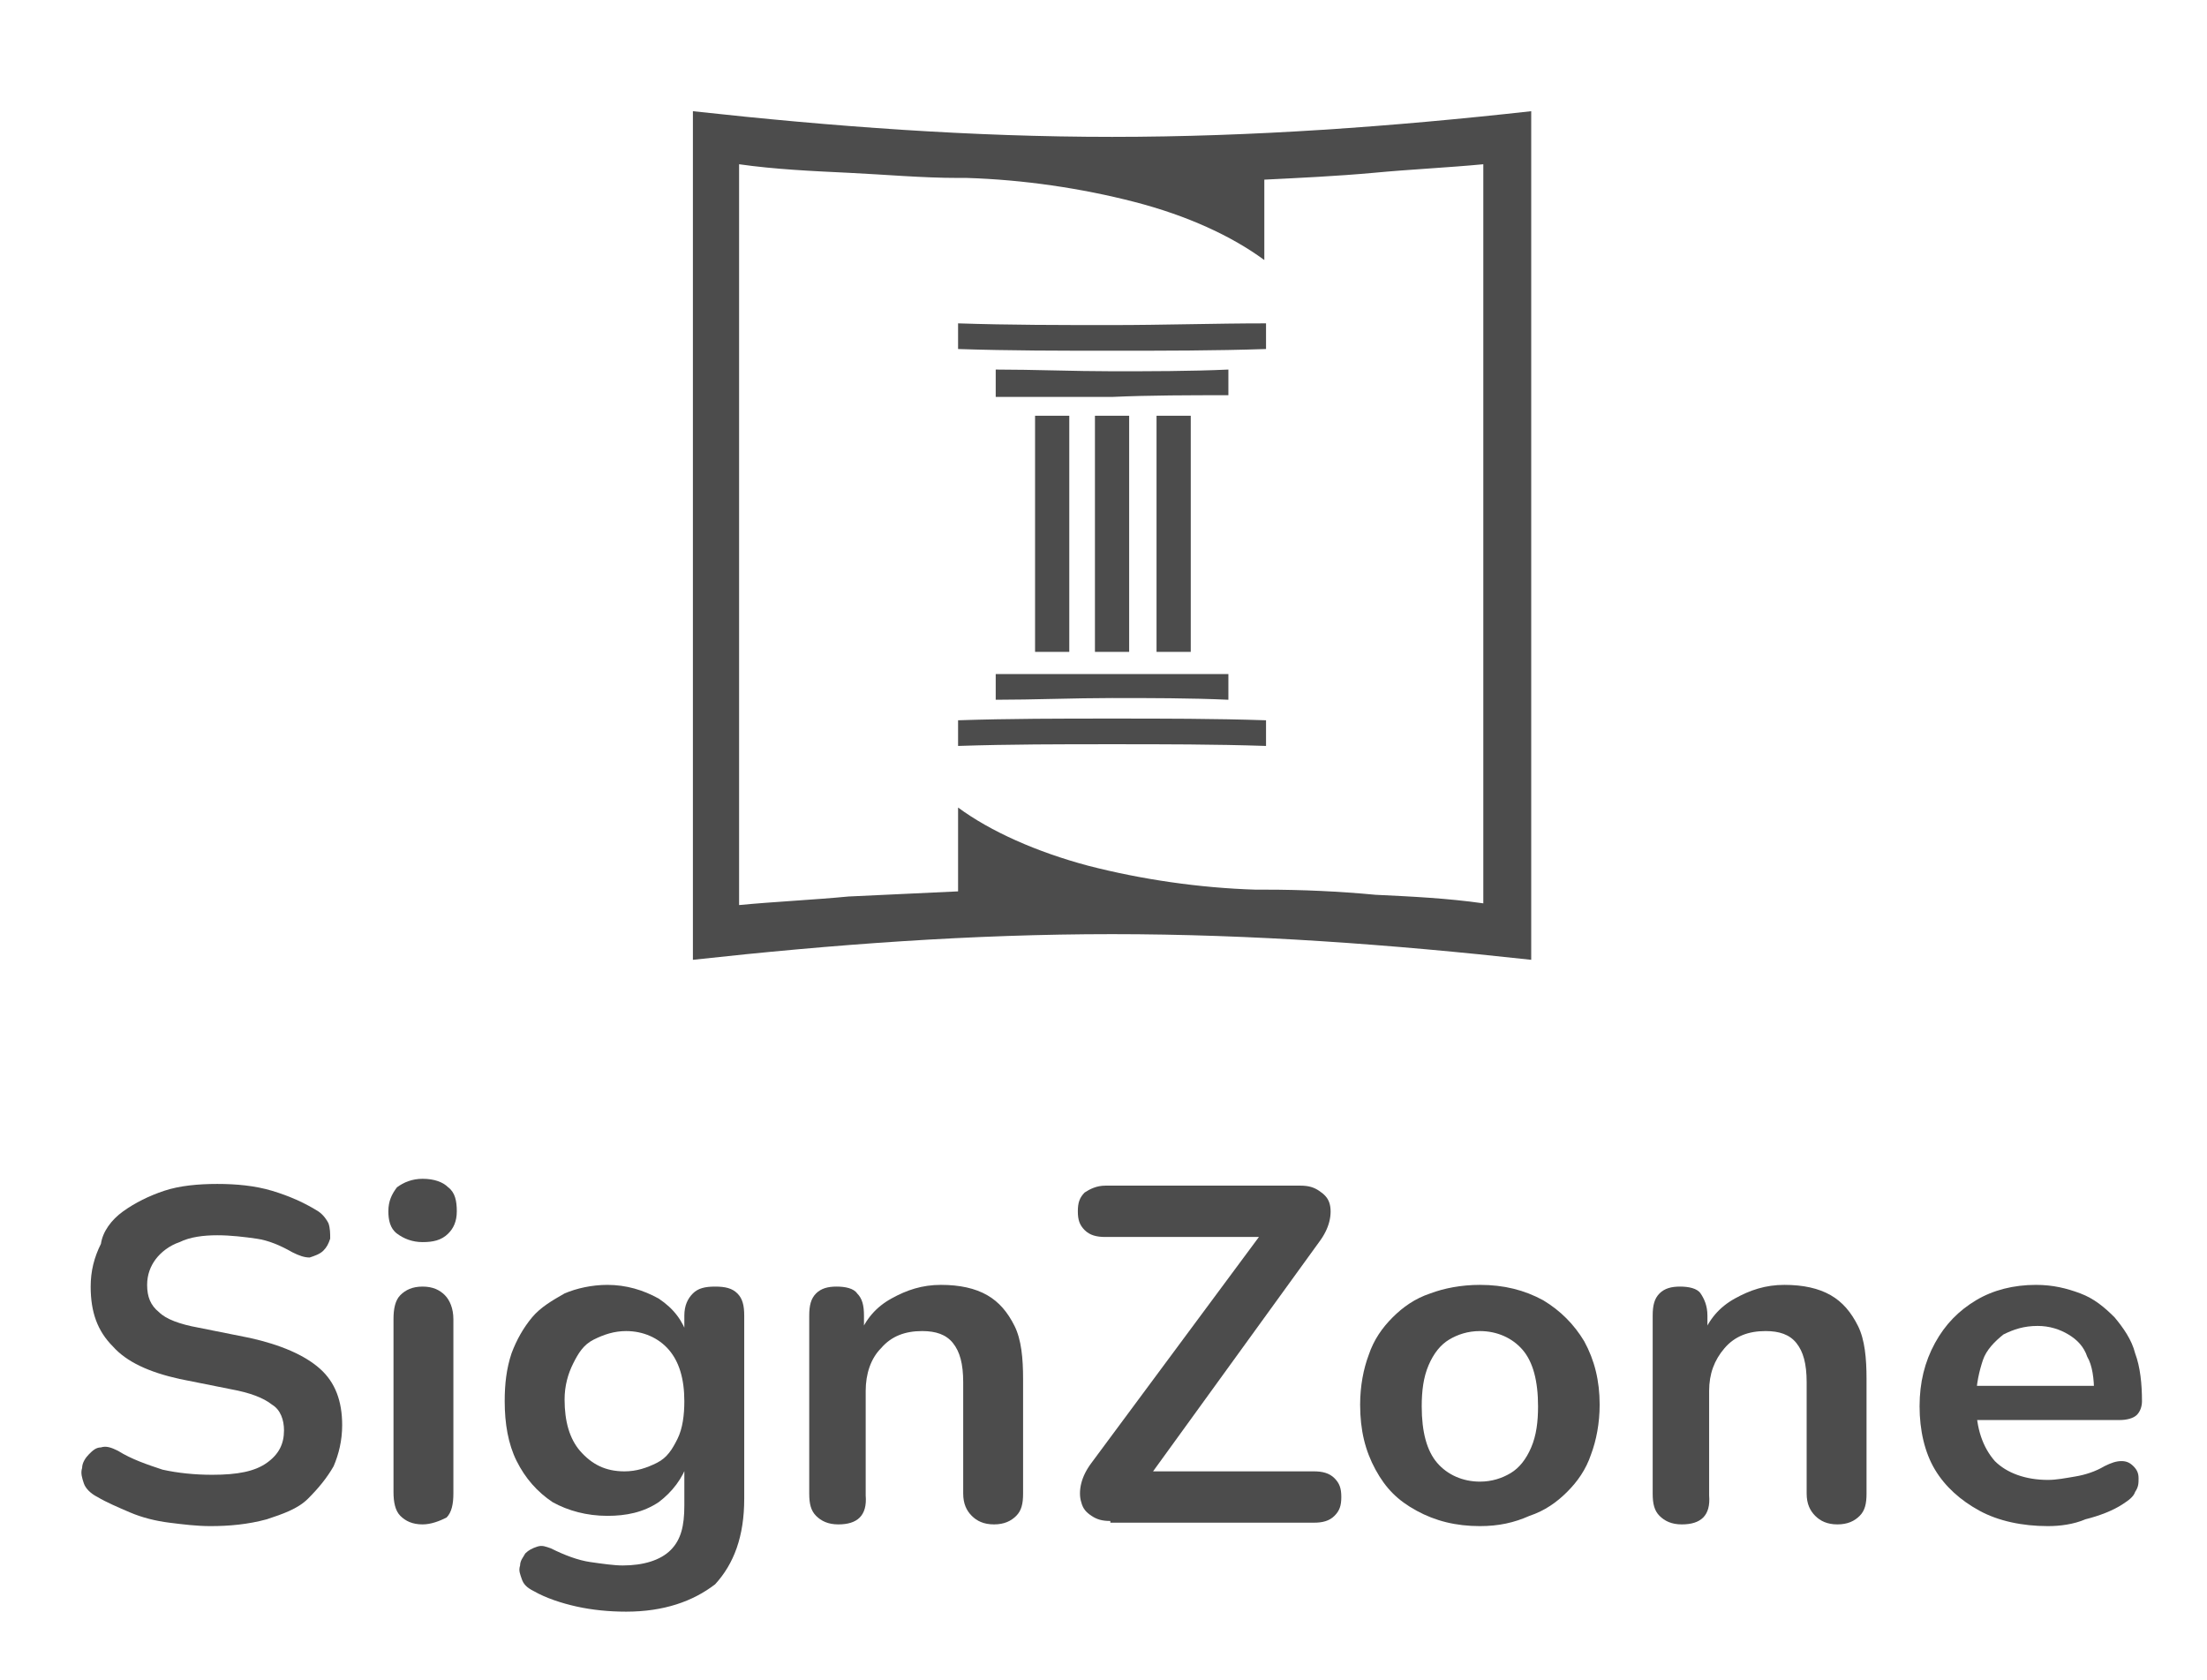
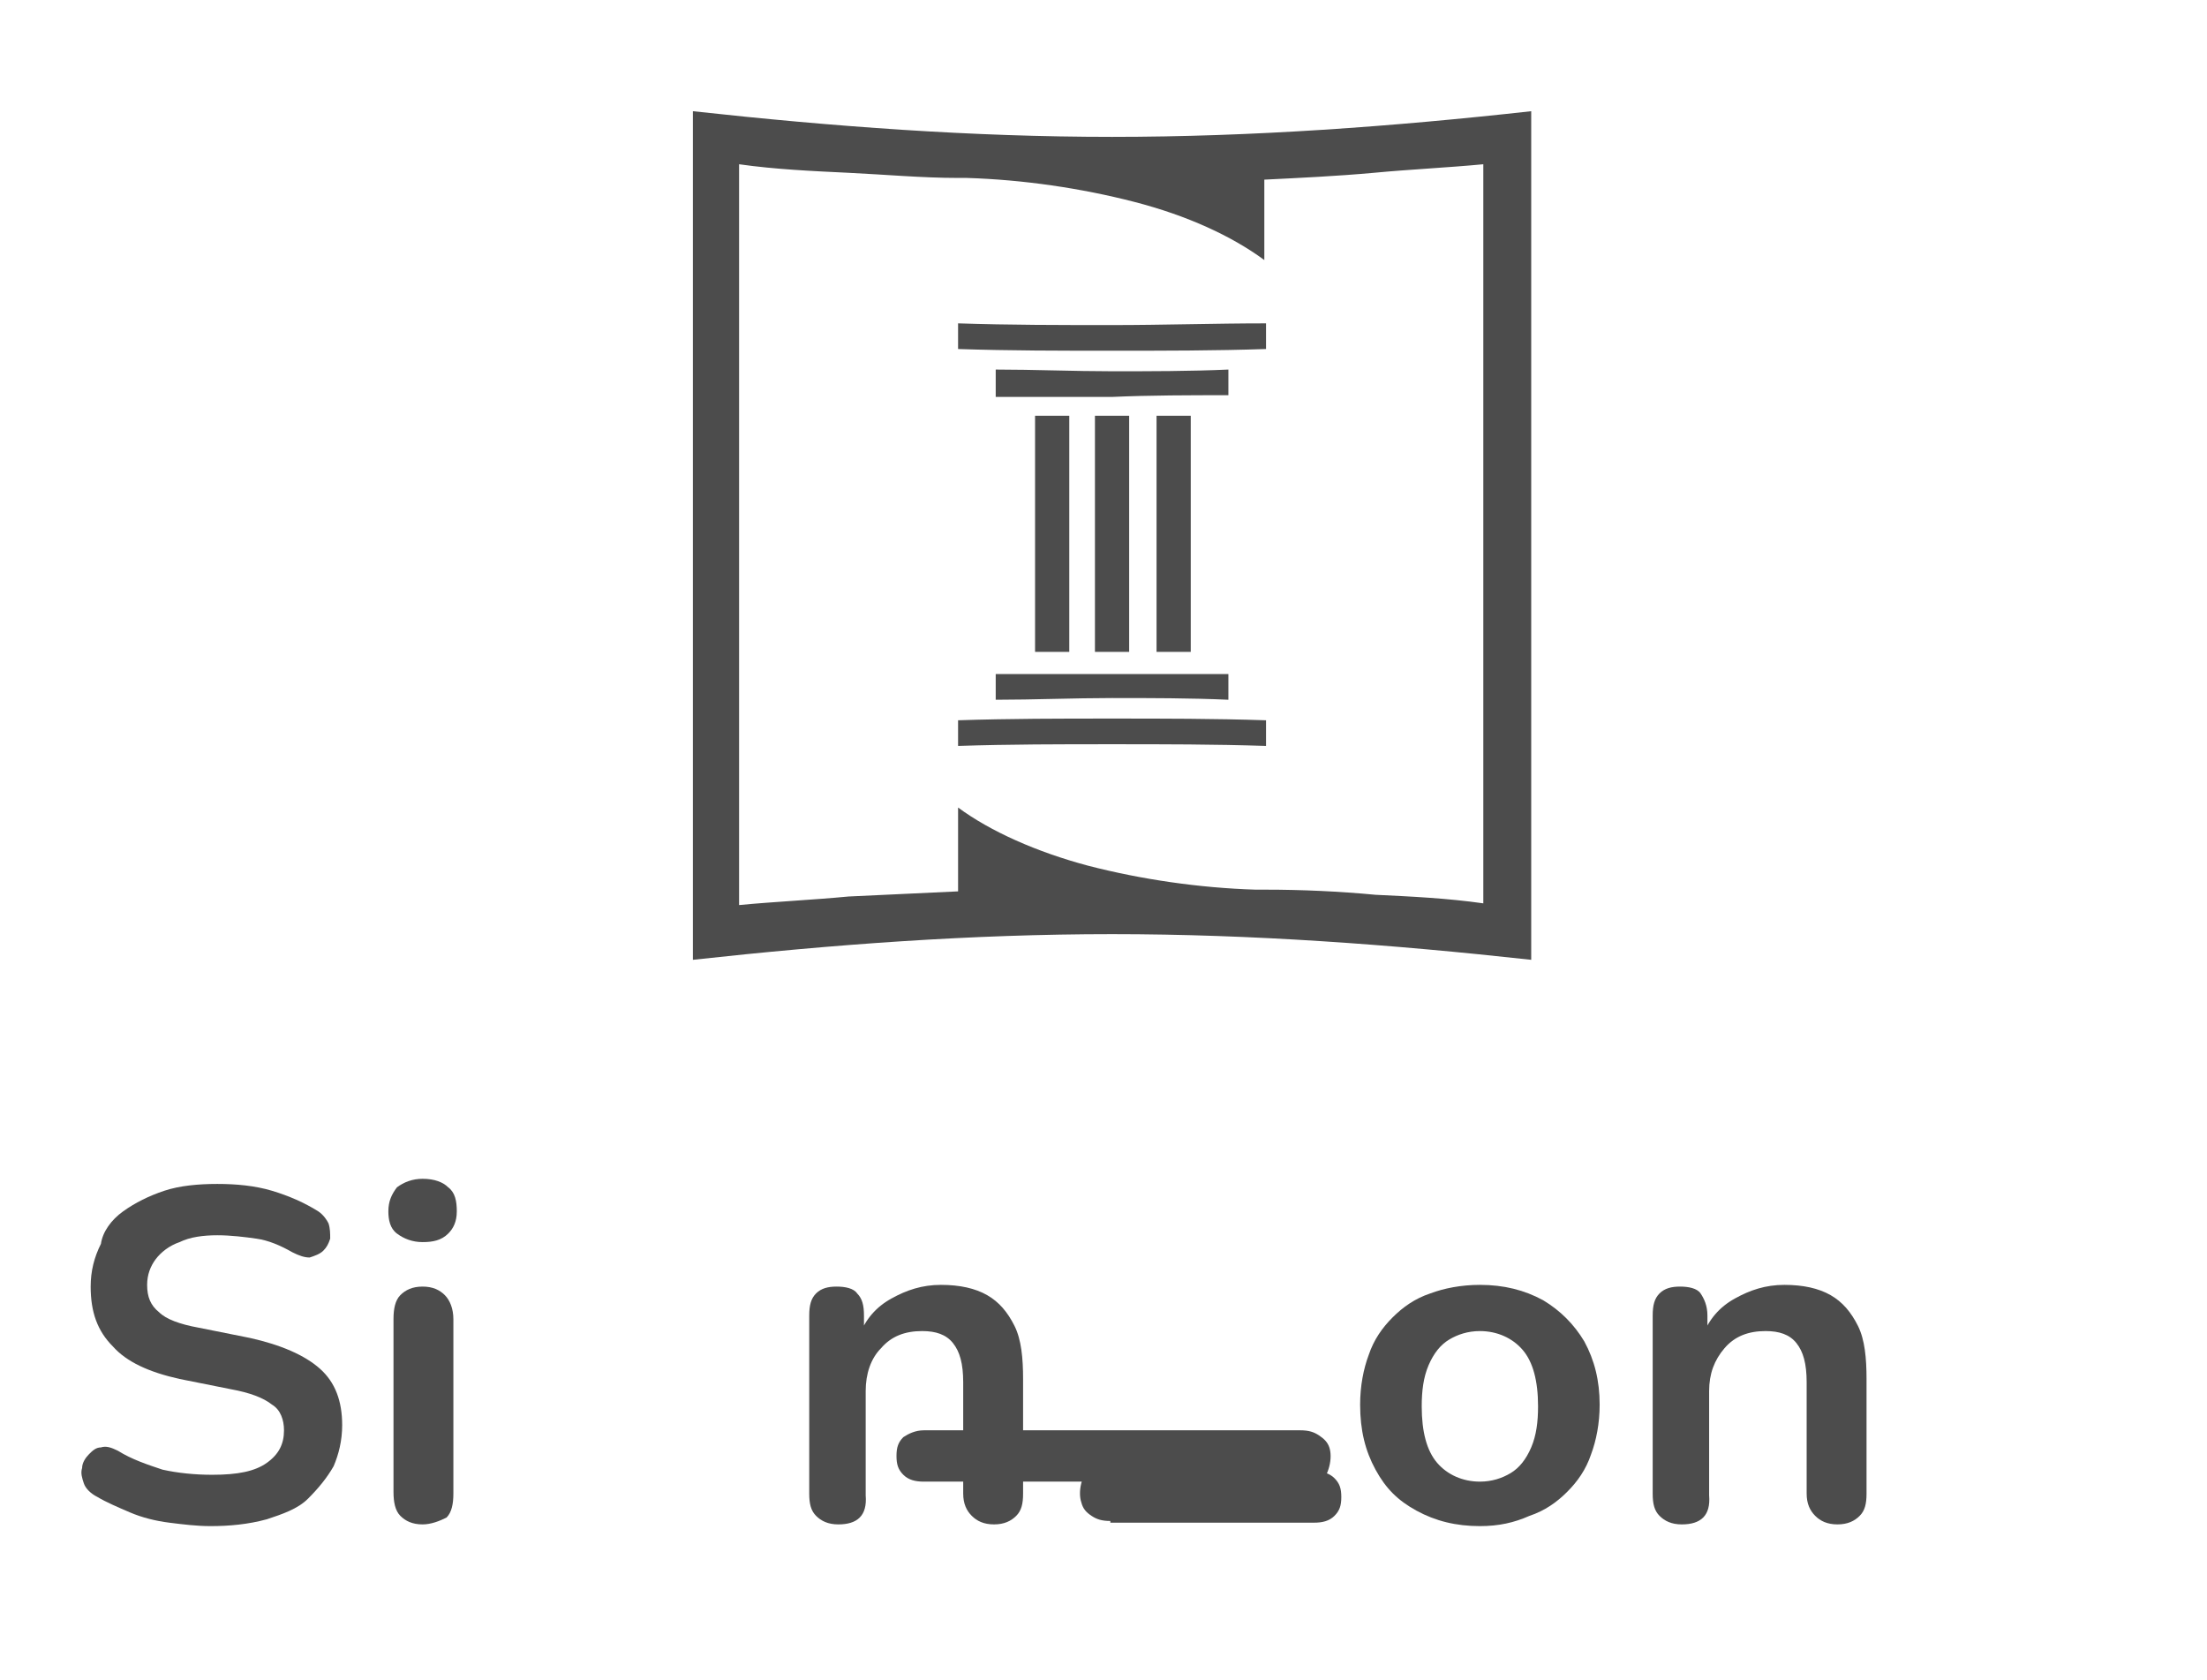
<svg xmlns="http://www.w3.org/2000/svg" version="1.1" id="Layer_1" x="0px" y="0px" viewBox="0 0 129 98.2" style="enable-background:new 0 0 129 98.2;" xml:space="preserve">
  <style type="text/css">
	.st0{fill:#4C4C4C;}
</style>
  <path class="st0" d="M65,8c-8.2,0-16.3-0.6-24.5-1.5v24.8v24.8c8.2-0.9,16.3-1.5,24.5-1.5s16.3,0.6,24.5,1.5V31.2V6.5  C81.4,7.4,73.2,8,65,8z M86.7,52.8c-2.1-0.3-4.2-0.4-6.3-0.5C78.3,52.1,76.1,52,74,52c-0.3,0-0.4,0-0.6,0c-3.3-0.1-6.7-0.6-9.8-1.4  c-3-0.8-5.7-2-7.6-3.4v4.9c-2.1,0.1-4.3,0.2-6.4,0.3c-2.1,0.2-4.3,0.3-6.4,0.5V31.2V9.6c2.1,0.3,4.3,0.4,6.4,0.5  c2.1,0.1,4.3,0.3,6.4,0.3c0.3,0,0.4,0,0.5,0c3.3,0.1,6.7,0.6,9.8,1.4c3.1,0.8,5.7,2,7.6,3.4v-4.7c2-0.1,4.2-0.2,6.4-0.4  c2.1-0.2,4.3-0.3,6.4-0.5v21.6V52.8z M67.6,24.3c0.7,0,1.3,0,2,0v6.9v6.9c-0.7,0-1.3,0-2,0v-6.9V24.3z M64,24.3c0.7,0,1.3,0,2,0v6.9  v6.9c-0.7,0-1.3,0-2,0v-6.9V24.3z M60.5,24.3c0.7,0,1.3,0,2,0v6.9v6.9c-0.7,0-1.3,0-2,0v-6.9V24.3z M58.2,40.9  c2.2,0,4.6-0.1,6.8-0.1c2.2,0,4.6,0,6.8,0.1v-1.5c-2.2,0-4.6,0-6.8,0c-2.2,0-4.6,0-6.8,0V40.9z M58.2,21.6c2.2,0,4.6,0.1,6.8,0.1  c2.2,0,4.6,0,6.8-0.1v1.5c-2.2,0-4.6,0-6.8,0.1c-2.2,0-4.6,0-6.8,0V21.6z M56,43.6c3-0.1,6-0.1,9-0.1s6,0,9,0.1v-1.5  C71,42,68,42,65,42s-6,0-9,0.1V43.6z M56,18.9c3,0.1,6,0.1,9,0.1s6-0.1,9-0.1v1.5c-3,0.1-6,0.1-9,0.1s-6,0-9-0.1V18.9z" />
  <g>
    <path class="st0" d="M12.3,89.2c-0.8,0-1.6-0.1-2.4-0.2c-0.8-0.1-1.6-0.3-2.3-0.6s-1.4-0.6-1.9-0.9C5.3,87.3,5,87,4.9,86.7   c-0.1-0.3-0.2-0.6-0.1-0.9c0-0.3,0.2-0.6,0.4-0.8c0.2-0.2,0.4-0.4,0.7-0.4c0.3-0.1,0.6,0,1,0.2c0.8,0.5,1.7,0.8,2.6,1.1   c0.9,0.2,1.9,0.3,2.9,0.3c1.5,0,2.5-0.2,3.2-0.7s1-1.1,1-1.9c0-0.6-0.2-1.2-0.7-1.5c-0.5-0.4-1.3-0.7-2.4-0.9l-3-0.6   c-1.8-0.4-3.1-1-3.9-1.9c-0.9-0.9-1.3-2-1.3-3.5c0-0.9,0.2-1.7,0.6-2.5C6,72,6.5,71.3,7.2,70.8c0.7-0.5,1.5-0.9,2.4-1.2   c0.9-0.3,2-0.4,3.1-0.4c1.1,0,2.2,0.1,3.2,0.4c1,0.3,1.9,0.7,2.7,1.2c0.3,0.2,0.5,0.5,0.6,0.7c0.1,0.3,0.1,0.6,0.1,0.9   c-0.1,0.3-0.2,0.5-0.4,0.7c-0.2,0.2-0.5,0.3-0.8,0.4c-0.3,0-0.6-0.1-1-0.3c-0.7-0.4-1.4-0.7-2.1-0.8s-1.5-0.2-2.3-0.2   c-0.8,0-1.6,0.1-2.2,0.4c-0.6,0.2-1.1,0.6-1.4,1c-0.3,0.4-0.5,0.9-0.5,1.5c0,0.7,0.2,1.2,0.7,1.6c0.4,0.4,1.2,0.7,2.3,0.9l3,0.6   c1.8,0.4,3.2,1,4.1,1.8c0.9,0.8,1.3,1.9,1.3,3.3c0,0.9-0.2,1.7-0.5,2.4c-0.4,0.7-0.9,1.3-1.5,1.9s-1.5,0.9-2.4,1.2   C14.5,89.1,13.4,89.2,12.3,89.2z" />
    <path class="st0" d="M24.7,72.6c-0.6,0-1.1-0.2-1.5-0.5c-0.4-0.3-0.5-0.8-0.5-1.3c0-0.6,0.2-1,0.5-1.4c0.4-0.3,0.9-0.5,1.5-0.5   c0.7,0,1.2,0.2,1.5,0.5c0.4,0.3,0.5,0.8,0.5,1.4c0,0.6-0.2,1-0.5,1.3C25.8,72.5,25.3,72.6,24.7,72.6z M24.7,89.1   c-0.6,0-1-0.2-1.3-0.5c-0.3-0.3-0.4-0.8-0.4-1.4V77.1c0-0.6,0.1-1.1,0.4-1.4c0.3-0.3,0.7-0.5,1.3-0.5c0.6,0,1,0.2,1.3,0.5   c0.3,0.3,0.5,0.8,0.5,1.4v10.2c0,0.6-0.1,1.1-0.4,1.4C25.7,88.9,25.2,89.1,24.7,89.1z" />
-     <path class="st0" d="M36.6,94.2c-1,0-2-0.1-2.9-0.3c-0.9-0.2-1.8-0.5-2.5-0.9c-0.4-0.2-0.6-0.4-0.7-0.7c-0.1-0.3-0.2-0.5-0.1-0.8   c0-0.3,0.2-0.5,0.3-0.7c0.2-0.2,0.4-0.3,0.7-0.4c0.3-0.1,0.5,0,0.8,0.1c0.8,0.4,1.6,0.7,2.3,0.8c0.7,0.1,1.4,0.2,1.9,0.2   c1.2,0,2.2-0.3,2.8-0.9S40,89.2,40,88v-2.5h0.2c-0.3,0.9-0.9,1.7-1.7,2.3c-0.9,0.6-1.9,0.8-3,0.8c-1.2,0-2.3-0.3-3.2-0.8   c-0.9-0.6-1.6-1.4-2.1-2.4s-0.7-2.2-0.7-3.5c0-1,0.1-1.9,0.4-2.8c0.3-0.8,0.7-1.5,1.2-2.1c0.5-0.6,1.2-1,1.9-1.4   c0.7-0.3,1.6-0.5,2.5-0.5c1.1,0,2.1,0.3,3,0.8c0.9,0.6,1.4,1.3,1.7,2.2L40,78.9v-2c0-0.6,0.2-1,0.5-1.3c0.3-0.3,0.7-0.4,1.3-0.4   c0.6,0,1,0.1,1.3,0.4c0.3,0.3,0.4,0.7,0.4,1.3v10.7c0,2.2-0.6,3.8-1.7,5C40.5,93.6,38.8,94.2,36.6,94.2z M36.5,86   c0.7,0,1.3-0.2,1.9-0.5s0.9-0.8,1.2-1.4c0.3-0.6,0.4-1.4,0.4-2.2c0-1.3-0.3-2.3-0.9-3c-0.6-0.7-1.5-1.1-2.5-1.1   c-0.7,0-1.3,0.2-1.9,0.5s-0.9,0.8-1.2,1.4C33.2,80.3,33,81,33,81.8c0,1.3,0.3,2.3,0.9,3C34.6,85.6,35.4,86,36.5,86z" />
    <path class="st0" d="M49,89.1c-0.6,0-1-0.2-1.3-0.5c-0.3-0.3-0.4-0.7-0.4-1.3V76.9c0-0.6,0.1-1,0.4-1.3c0.3-0.3,0.7-0.4,1.2-0.4   s1,0.1,1.2,0.4c0.3,0.3,0.4,0.7,0.4,1.3v1.9l-0.3-0.7c0.4-1,1-1.7,1.9-2.2c0.9-0.5,1.8-0.8,2.9-0.8c1.1,0,2,0.2,2.7,0.6   c0.7,0.4,1.2,1,1.6,1.8c0.4,0.8,0.5,1.9,0.5,3.1v6.7c0,0.6-0.1,1-0.4,1.3c-0.3,0.3-0.7,0.5-1.3,0.5c-0.6,0-1-0.2-1.3-0.5   c-0.3-0.3-0.5-0.7-0.5-1.3v-6.5c0-1.1-0.2-1.8-0.6-2.3c-0.4-0.5-1-0.7-1.8-0.7c-1,0-1.8,0.3-2.4,1c-0.6,0.6-0.9,1.5-0.9,2.5v6.1   C50.7,88.6,50.1,89.1,49,89.1z" />
-     <path class="st0" d="M64.9,88.9c-0.5,0-0.8-0.1-1.1-0.3s-0.5-0.4-0.6-0.8c-0.1-0.3-0.1-0.7,0-1.1c0.1-0.4,0.3-0.8,0.6-1.2   l10.6-14.3v1.1h-9.8c-0.5,0-0.9-0.1-1.2-0.4c-0.3-0.3-0.4-0.6-0.4-1.1s0.1-0.8,0.4-1.1c0.3-0.2,0.7-0.4,1.2-0.4H76   c0.5,0,0.8,0.1,1.1,0.3c0.3,0.2,0.5,0.4,0.6,0.7c0.1,0.3,0.1,0.7,0,1.1c-0.1,0.4-0.3,0.8-0.6,1.2L66.6,87.1V86h10.2   c0.5,0,0.9,0.1,1.2,0.4s0.4,0.6,0.4,1.1s-0.1,0.8-0.4,1.1c-0.3,0.3-0.7,0.4-1.2,0.4H64.9z" />
+     <path class="st0" d="M64.9,88.9c-0.5,0-0.8-0.1-1.1-0.3s-0.5-0.4-0.6-0.8c-0.1-0.3-0.1-0.7,0-1.1c0.1-0.4,0.3-0.8,0.6-1.2   v1.1h-9.8c-0.5,0-0.9-0.1-1.2-0.4c-0.3-0.3-0.4-0.6-0.4-1.1s0.1-0.8,0.4-1.1c0.3-0.2,0.7-0.4,1.2-0.4H76   c0.5,0,0.8,0.1,1.1,0.3c0.3,0.2,0.5,0.4,0.6,0.7c0.1,0.3,0.1,0.7,0,1.1c-0.1,0.4-0.3,0.8-0.6,1.2L66.6,87.1V86h10.2   c0.5,0,0.9,0.1,1.2,0.4s0.4,0.6,0.4,1.1s-0.1,0.8-0.4,1.1c-0.3,0.3-0.7,0.4-1.2,0.4H64.9z" />
    <path class="st0" d="M86.5,89.2c-1.4,0-2.6-0.3-3.7-0.9S81,87,80.4,85.9c-0.6-1.1-0.9-2.3-0.9-3.8c0-1.1,0.2-2.1,0.5-2.9   c0.3-0.9,0.8-1.6,1.4-2.2c0.6-0.6,1.3-1.1,2.2-1.4c0.8-0.3,1.8-0.5,2.9-0.5c1.4,0,2.6,0.3,3.7,0.9c1,0.6,1.8,1.4,2.4,2.4   c0.6,1.1,0.9,2.3,0.9,3.7c0,1.1-0.2,2.1-0.5,2.9c-0.3,0.9-0.8,1.6-1.4,2.2c-0.6,0.6-1.3,1.1-2.2,1.4C88.5,89,87.6,89.2,86.5,89.2z    M86.5,86.6c0.7,0,1.3-0.2,1.8-0.5c0.5-0.3,0.9-0.8,1.2-1.5c0.3-0.7,0.4-1.5,0.4-2.4c0-1.5-0.3-2.6-0.9-3.3   c-0.6-0.7-1.5-1.1-2.5-1.1c-0.7,0-1.3,0.2-1.8,0.5c-0.5,0.3-0.9,0.8-1.2,1.5c-0.3,0.7-0.4,1.5-0.4,2.4c0,1.5,0.3,2.6,0.9,3.3   C84.6,86.2,85.5,86.6,86.5,86.6z" />
    <path class="st0" d="M98.3,89.1c-0.6,0-1-0.2-1.3-0.5s-0.4-0.7-0.4-1.3V76.9c0-0.6,0.1-1,0.4-1.3s0.7-0.4,1.2-0.4   c0.5,0,1,0.1,1.2,0.4s0.4,0.7,0.4,1.3v1.9l-0.3-0.7c0.4-1,1-1.7,1.9-2.2c0.9-0.5,1.8-0.8,2.9-0.8c1.1,0,2,0.2,2.7,0.6   c0.7,0.4,1.2,1,1.6,1.8s0.5,1.9,0.5,3.1v6.7c0,0.6-0.1,1-0.4,1.3c-0.3,0.3-0.7,0.5-1.3,0.5c-0.6,0-1-0.2-1.3-0.5   c-0.3-0.3-0.5-0.7-0.5-1.3v-6.5c0-1.1-0.2-1.8-0.6-2.3c-0.4-0.5-1-0.7-1.8-0.7c-1,0-1.8,0.3-2.4,1s-0.9,1.5-0.9,2.5v6.1   C100,88.6,99.4,89.1,98.3,89.1z" />
-     <path class="st0" d="M119.7,89.2c-1.5,0-2.9-0.3-4-0.9c-1.1-0.6-2-1.4-2.6-2.4s-0.9-2.3-0.9-3.7c0-1.4,0.3-2.6,0.9-3.7   c0.6-1.1,1.4-1.9,2.4-2.5c1-0.6,2.2-0.9,3.5-0.9c1,0,1.8,0.2,2.6,0.5c0.8,0.3,1.4,0.8,2,1.4c0.5,0.6,1,1.3,1.2,2.1   c0.3,0.8,0.4,1.8,0.4,2.8c0,0.3-0.1,0.6-0.3,0.8c-0.2,0.2-0.6,0.3-1,0.3h-8.9v-2h7.8l-0.4,0.4c0-0.8-0.1-1.6-0.4-2.1   c-0.2-0.6-0.6-1-1.1-1.3s-1.1-0.5-1.8-0.5c-0.8,0-1.4,0.2-2,0.5c-0.5,0.4-1,0.9-1.2,1.5s-0.4,1.4-0.4,2.3v0.2   c0,1.5,0.4,2.6,1.1,3.4c0.7,0.7,1.8,1.1,3.1,1.1c0.5,0,1-0.1,1.6-0.2s1.2-0.3,1.7-0.6c0.4-0.2,0.7-0.3,1-0.3c0.3,0,0.5,0.1,0.7,0.3   c0.2,0.2,0.3,0.4,0.3,0.7s0,0.5-0.2,0.8c-0.1,0.3-0.4,0.5-0.7,0.7c-0.6,0.4-1.4,0.7-2.2,0.9C121.2,89.1,120.4,89.2,119.7,89.2z" />
  </g>
</svg>